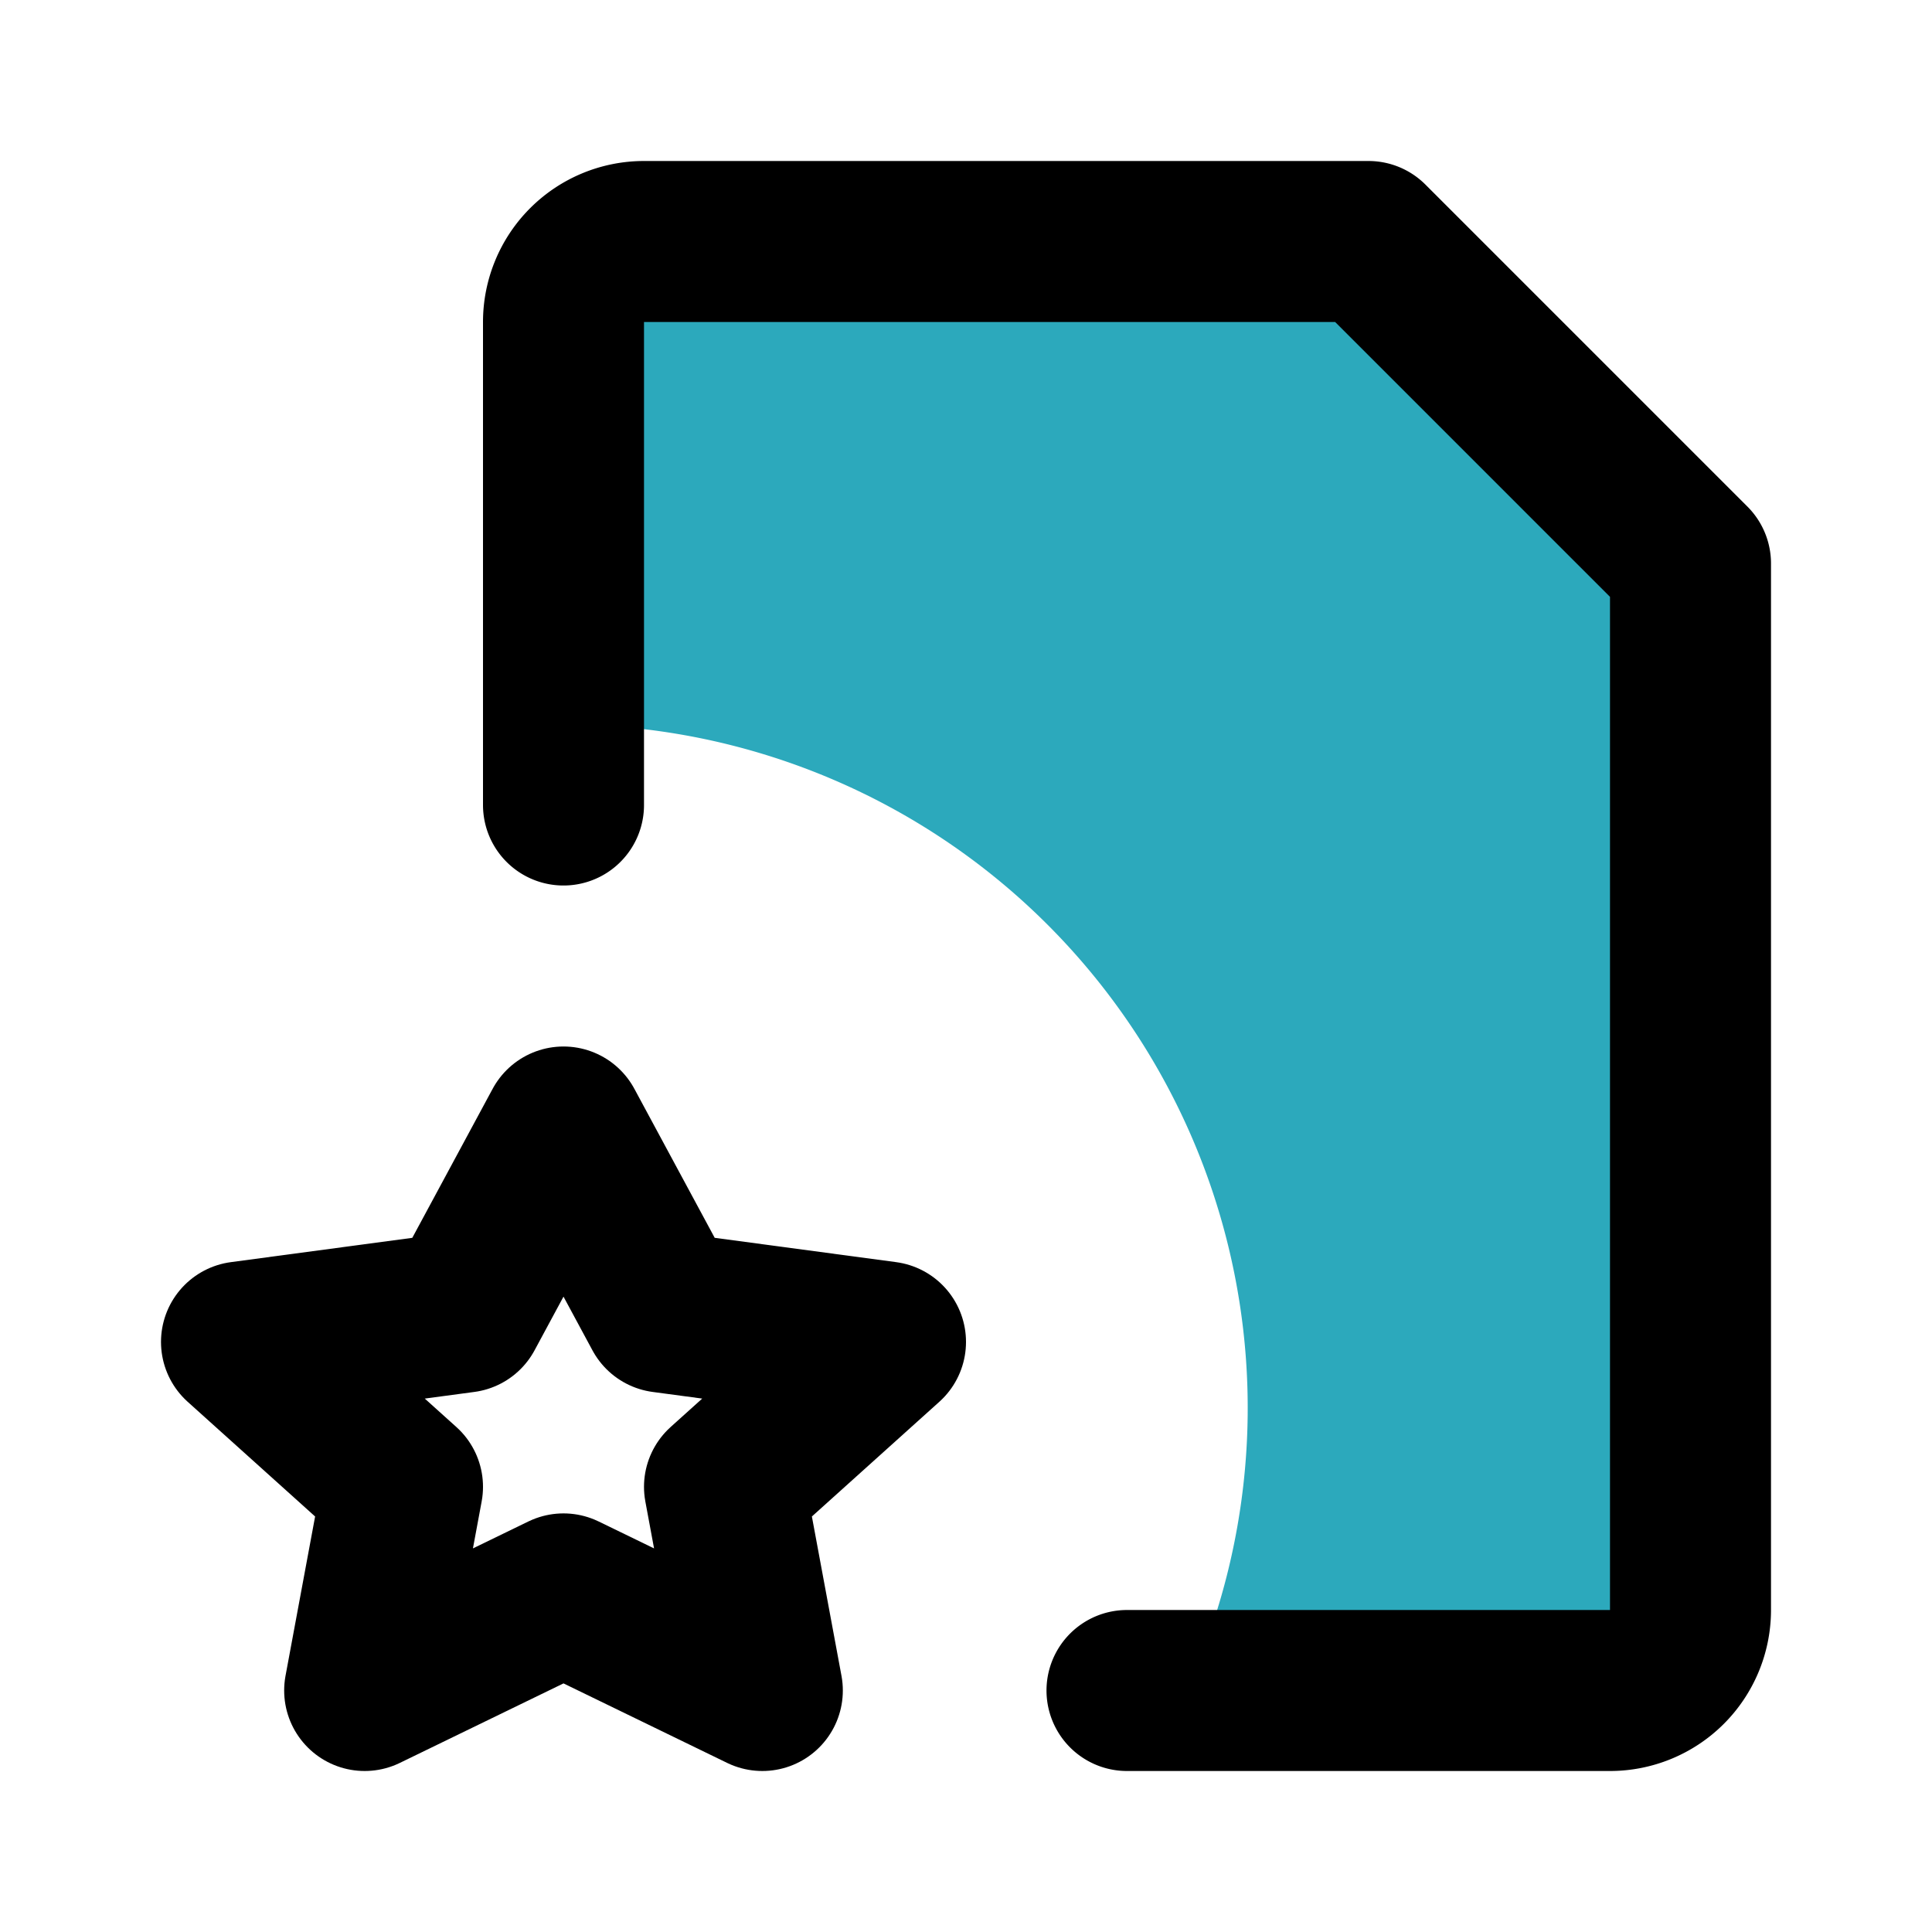
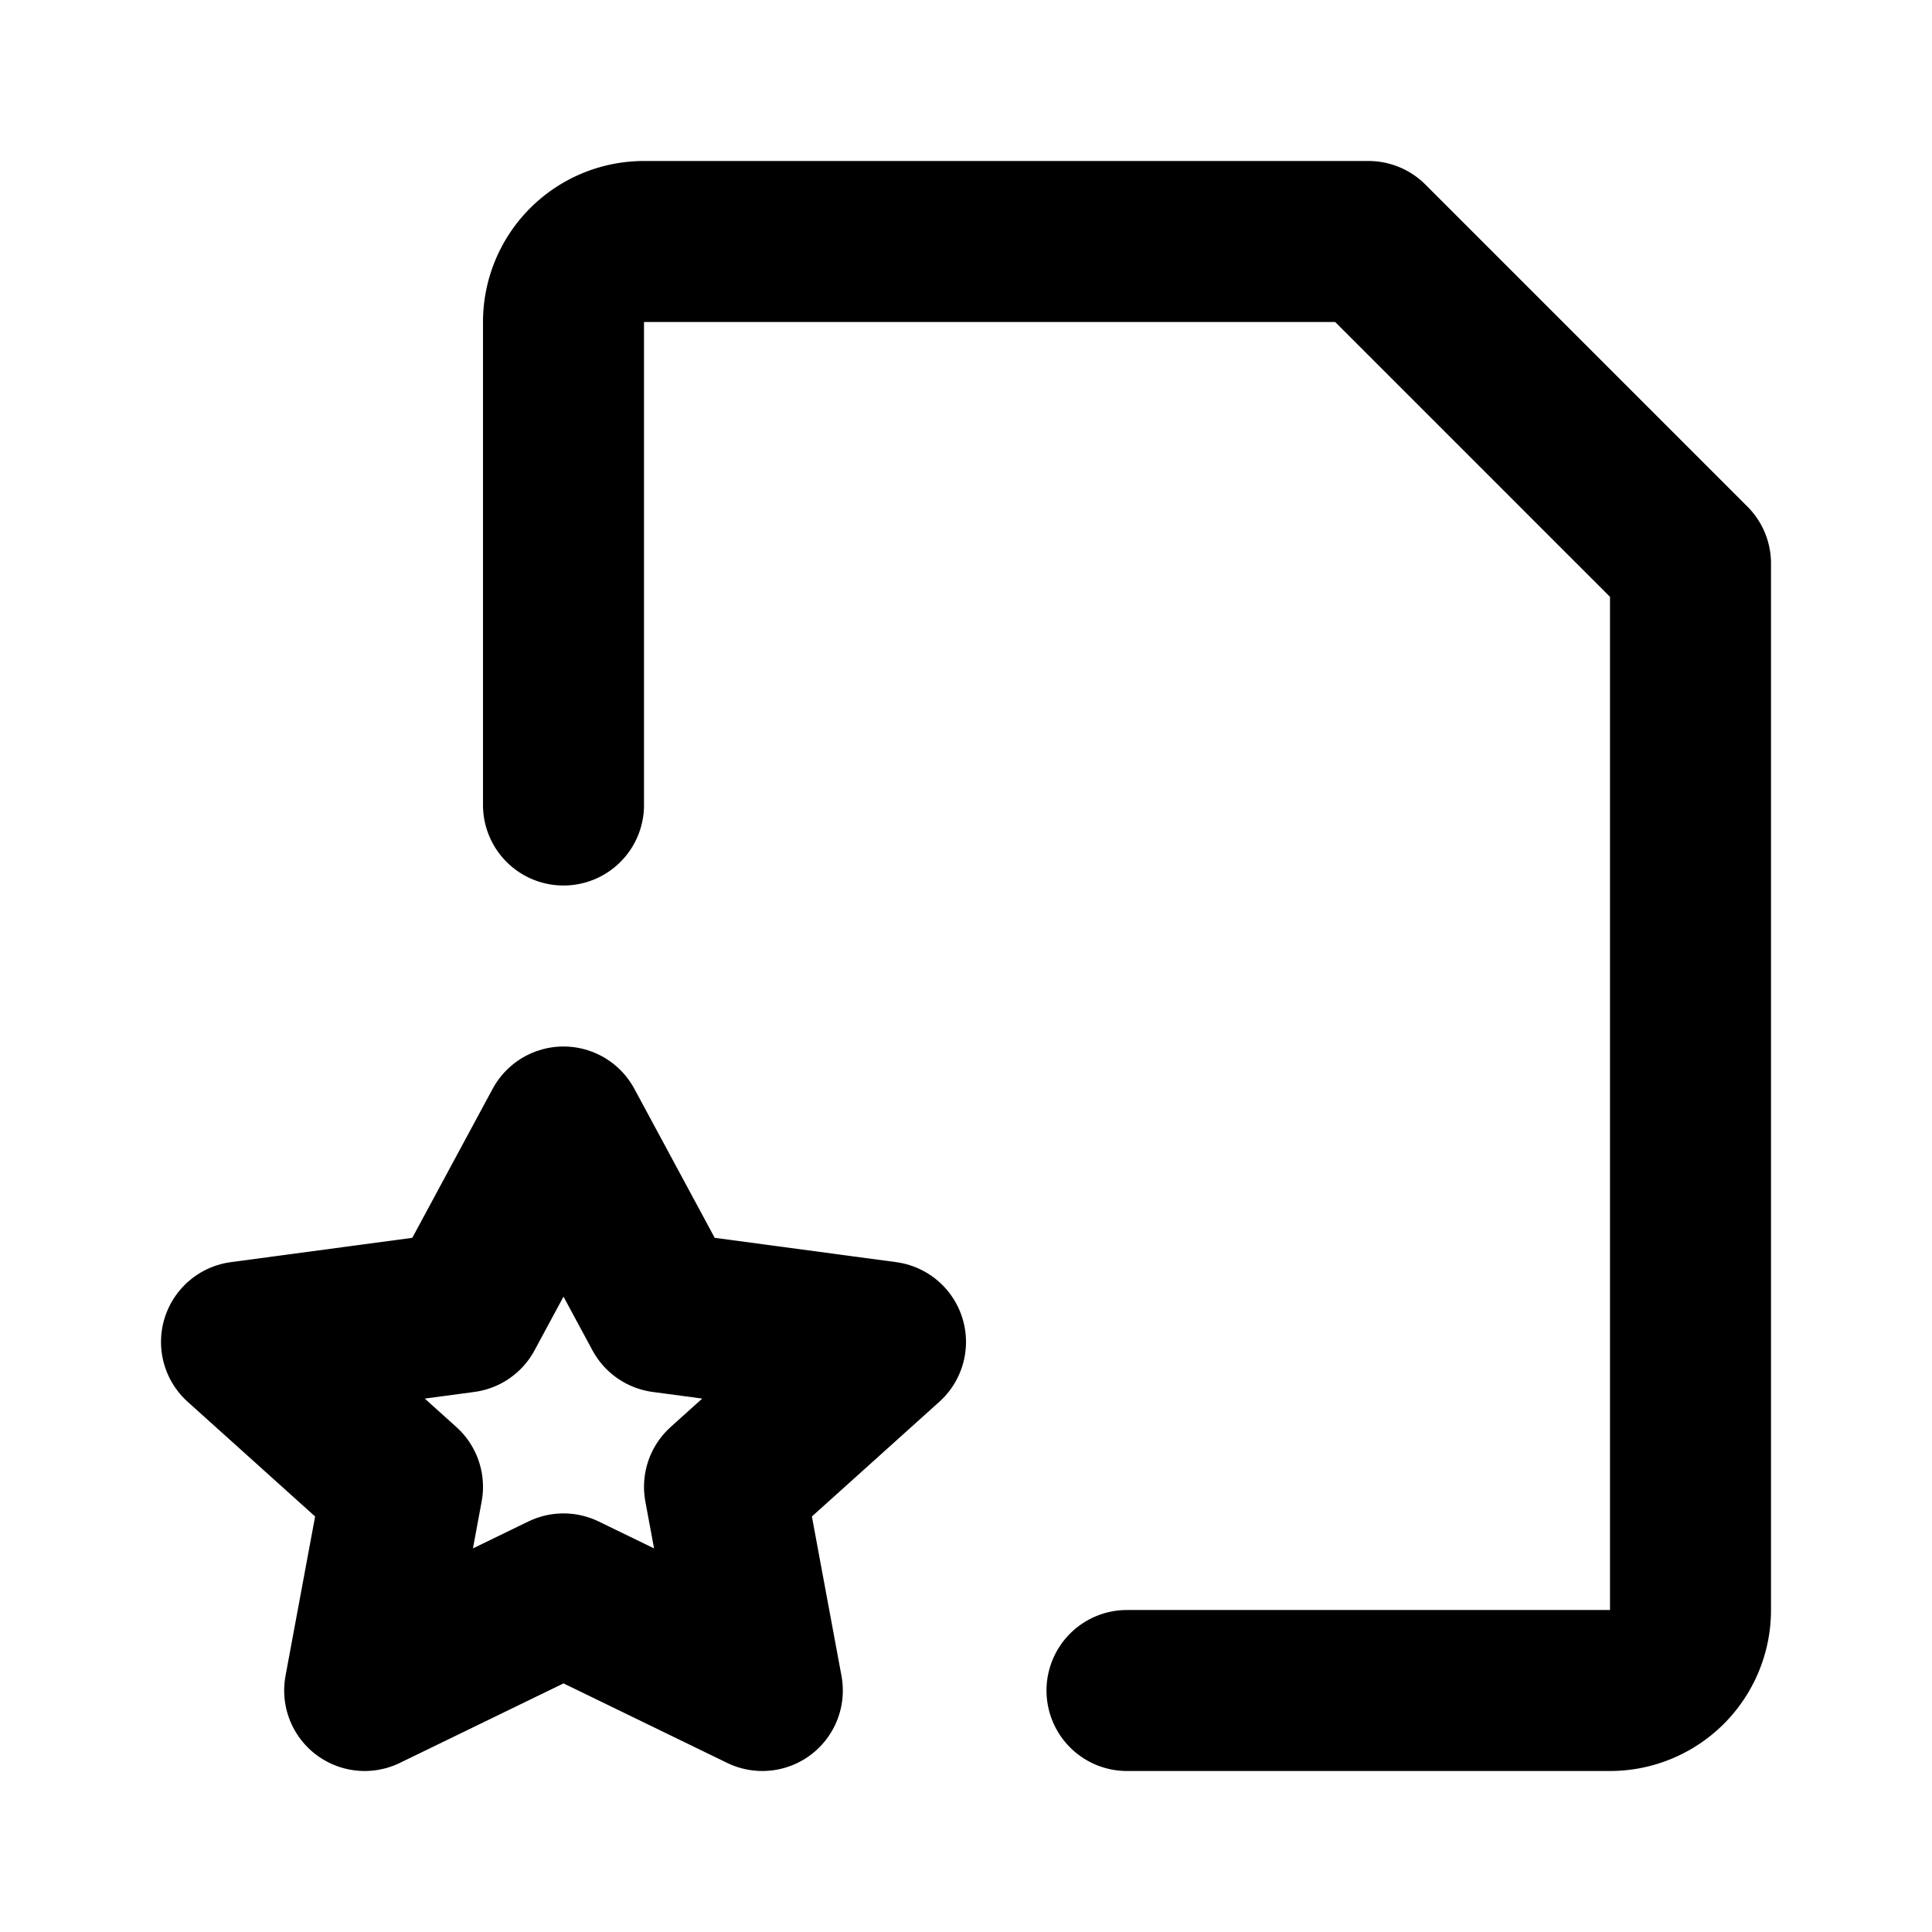
<svg xmlns="http://www.w3.org/2000/svg" fill="#000000" width="800px" height="800px" viewBox="0 0 24 24" id="file-favorite-3" data-name="Flat Line" class="icon flat-line">
-   <path id="secondary" d="M21,7V20a1,1,0,0,1-1,1H14.74A8.49,8.49,0,0,0,7,9V4A1,1,0,0,1,8,3h9Z" style="fill: rgb(44, 169, 188); stroke-width: 2;" />
  <polygon id="primary" points="5.76 16.3 3 16.67 5 18.47 4.53 21 7 19.8 9.47 21 9 18.47 11 16.67 8.24 16.3 7 14 5.76 16.3" style="fill: none; stroke: rgb(0, 0, 0); stroke-linecap: round; stroke-linejoin: round; stroke-width: 2;" />
  <path id="primary-2" data-name="primary" d="M7,10V4A1,1,0,0,1,8,3h9l4,4V20a1,1,0,0,1-1,1H14" style="fill: none; stroke: rgb(0, 0, 0); stroke-linecap: round; stroke-linejoin: round; stroke-width: 2;" />
</svg>